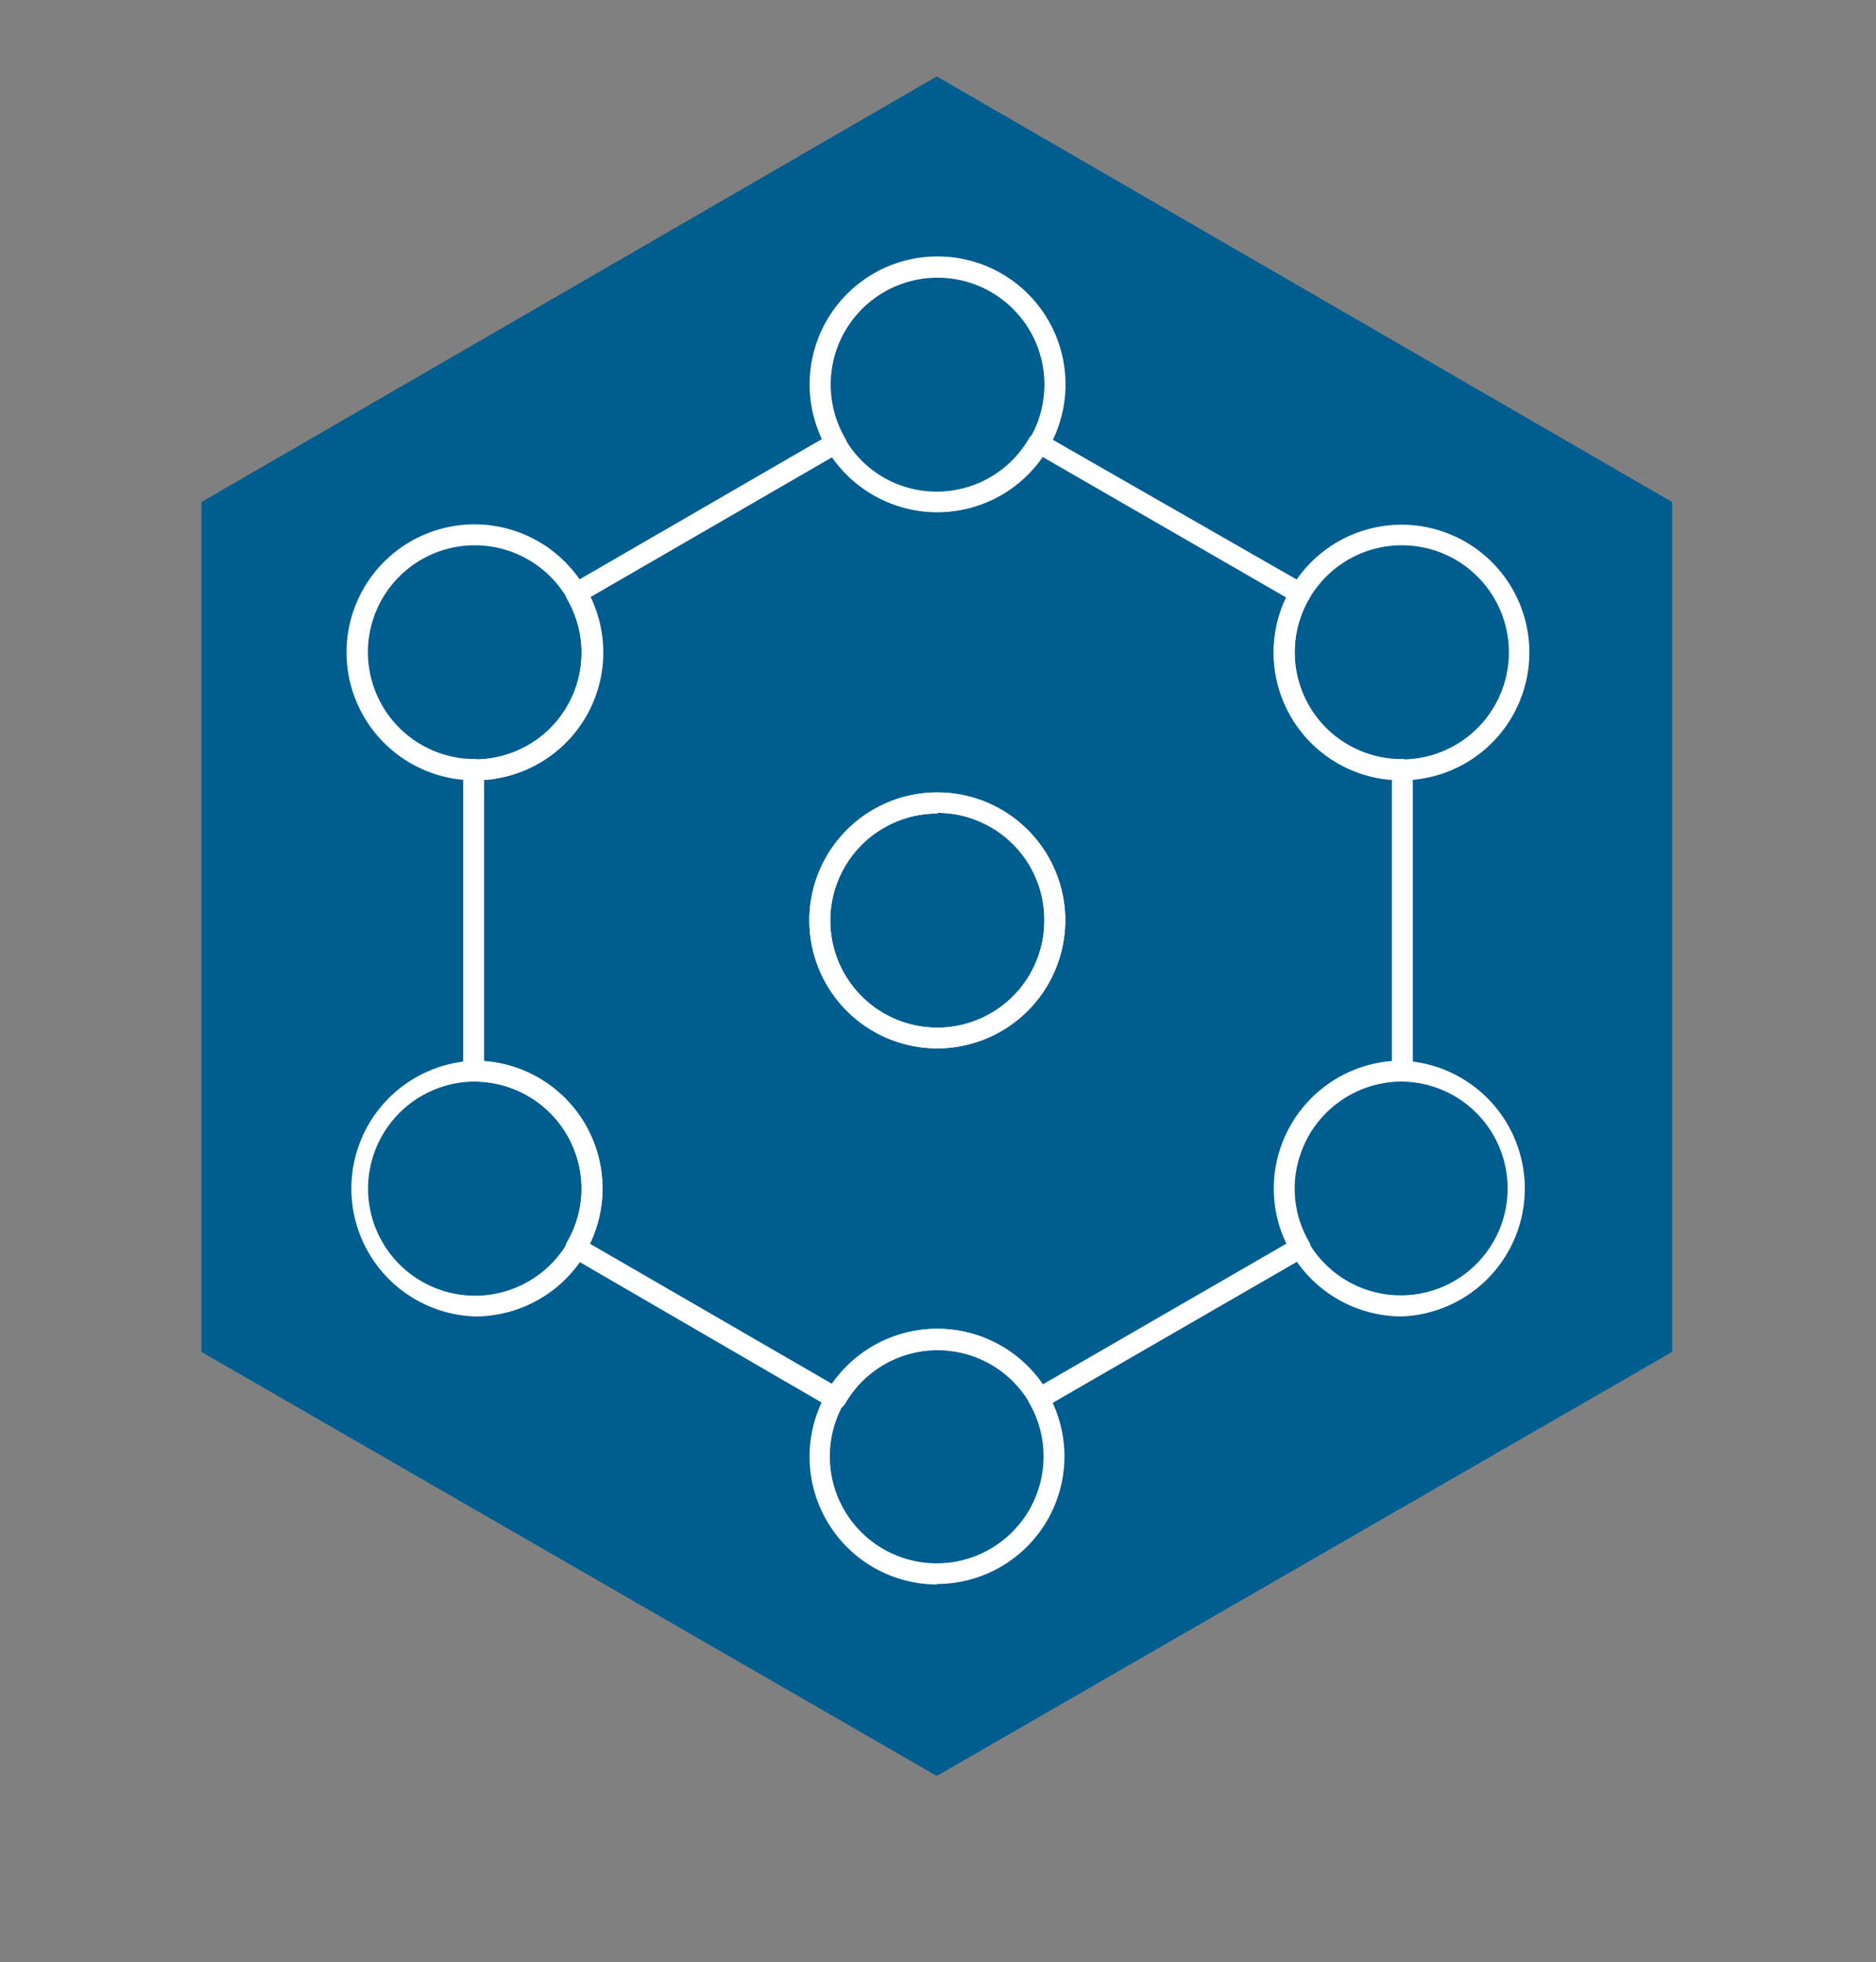
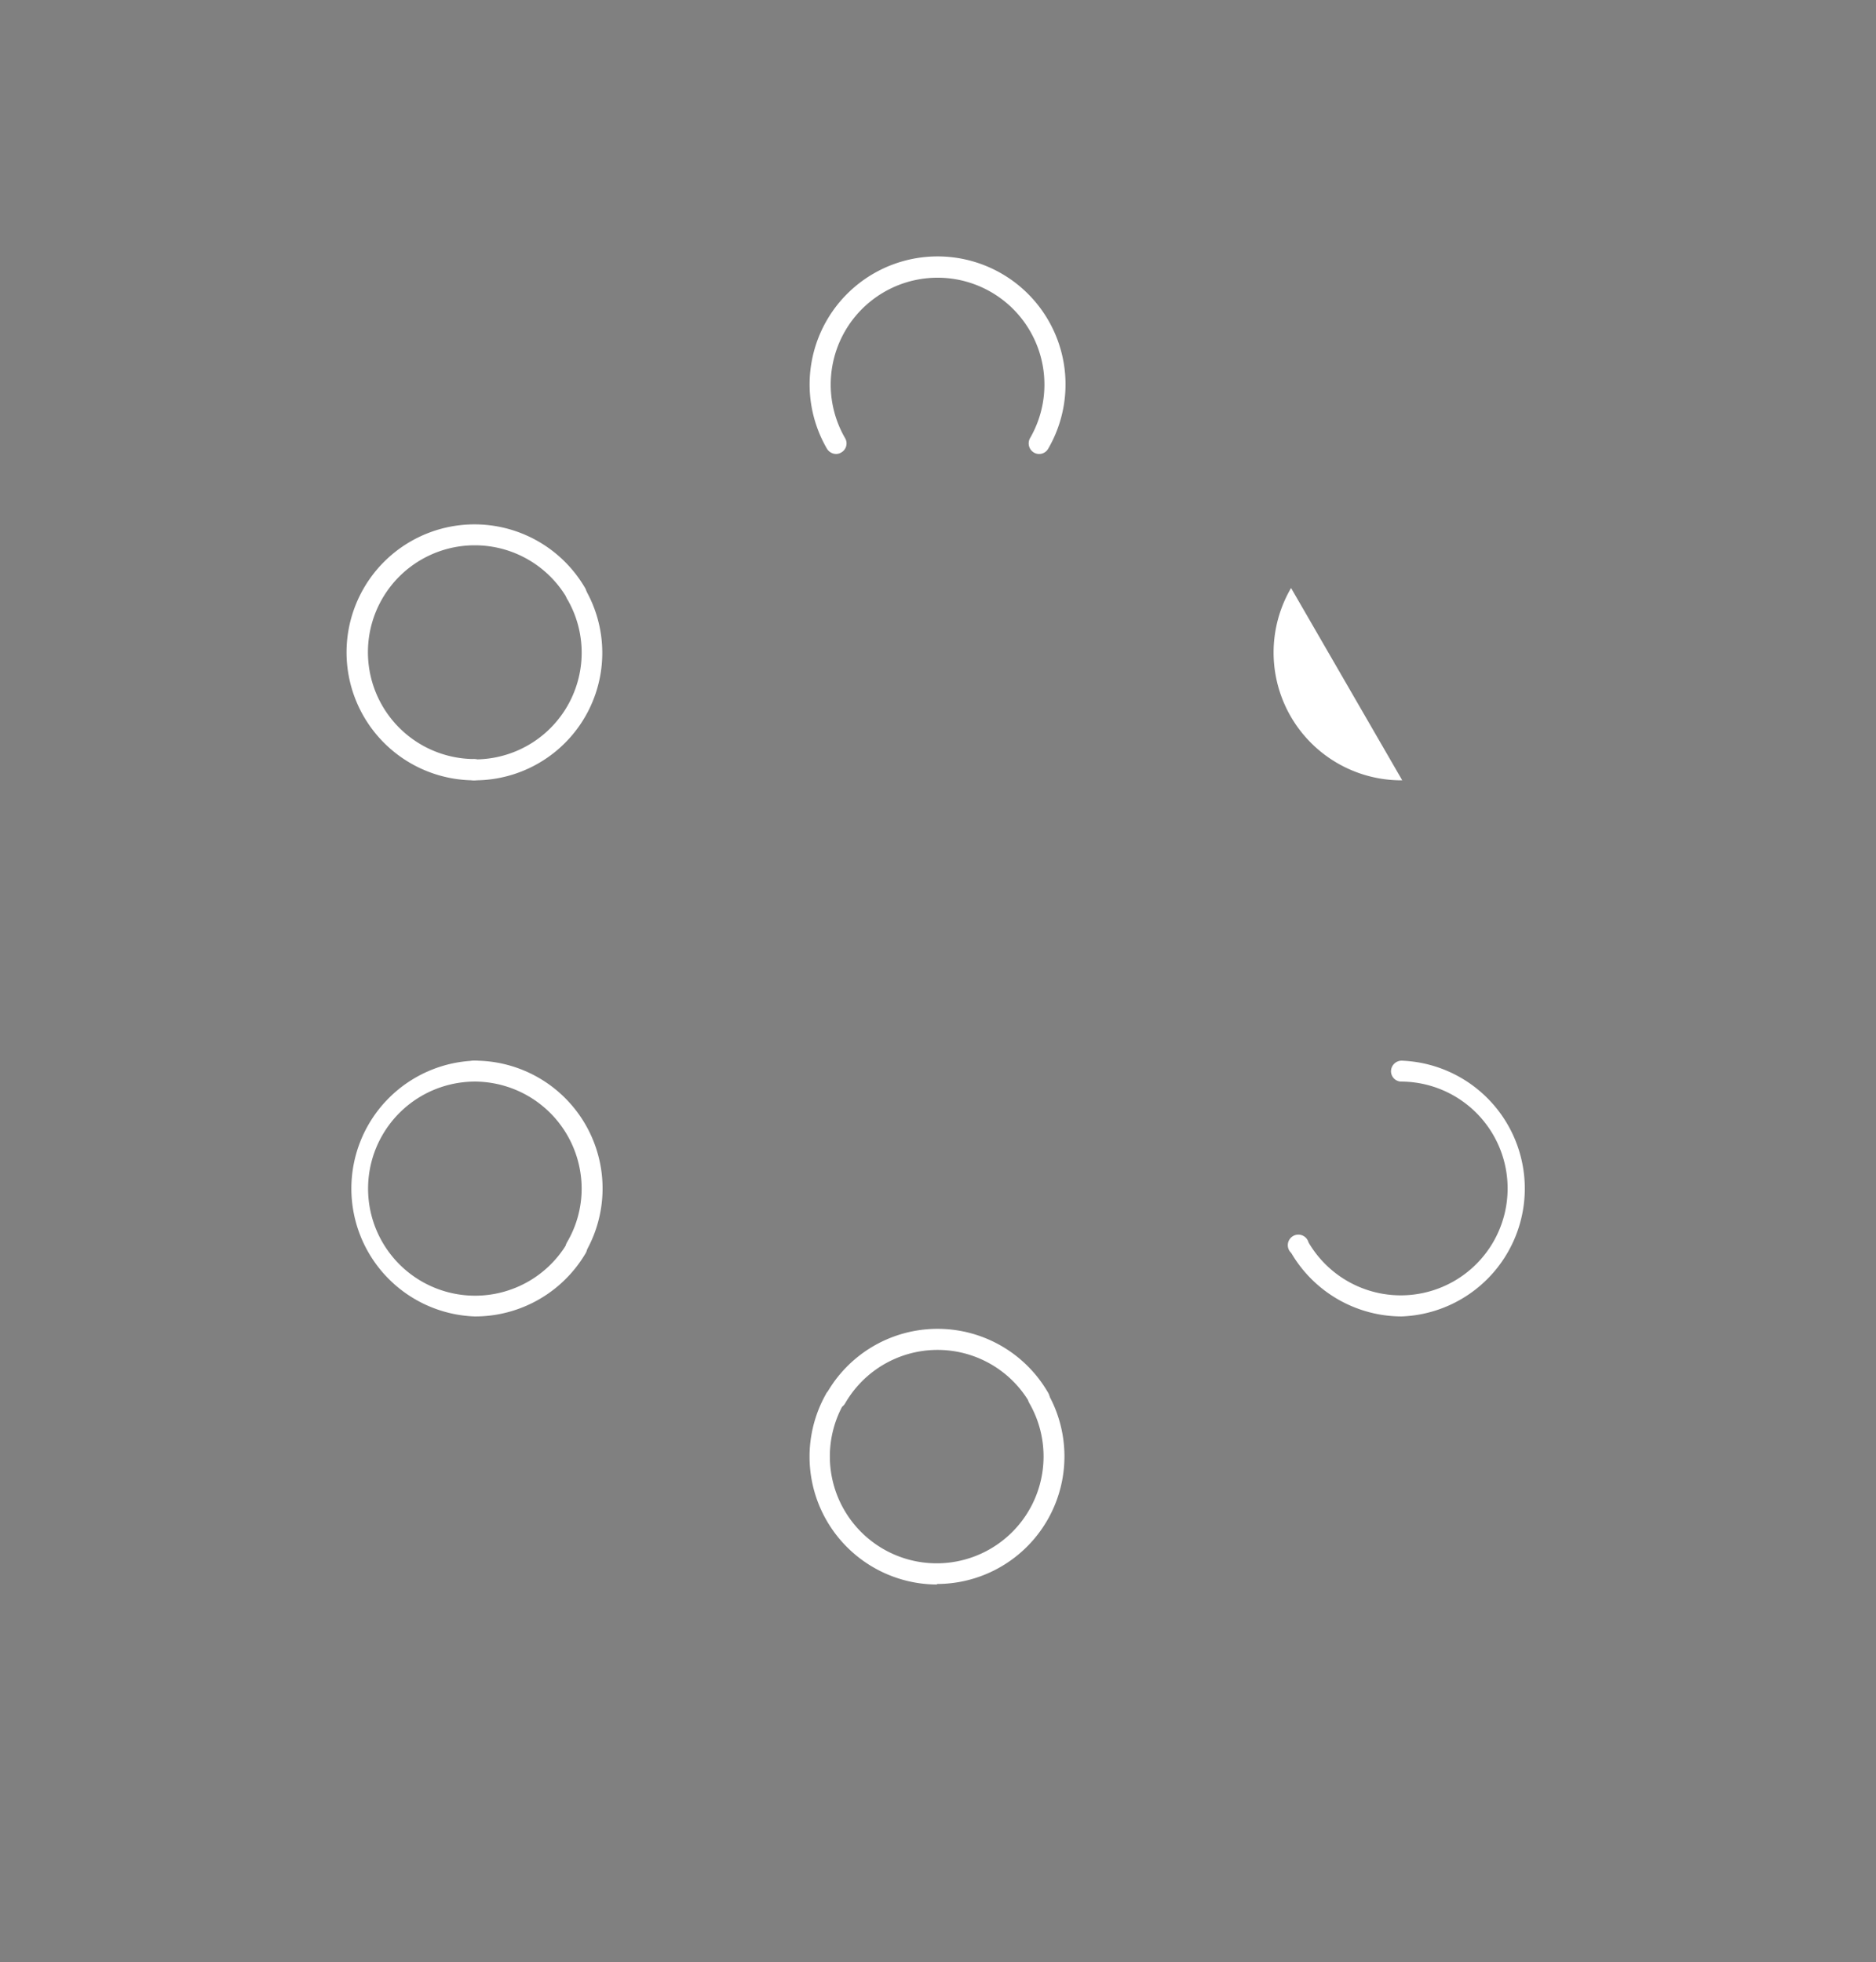
<svg xmlns="http://www.w3.org/2000/svg" viewBox="0 0 108.5 113.45">
  <rect x="0" y="0" width="108.5" height="113.45" fill="#808080" stroke="none" />
  <defs>
    <style>.cls-1{fill:#005d90;}.cls-2{fill:#fff;}</style>
  </defs>
  <g id="icons">
-     <polygon class="cls-1" points="54.18 4.42 11.65 29.03 11.65 78.17 54.18 102.69 96.71 78.17 96.71 29.03 54.18 4.42" />
-     <path class="cls-2" d="M60.11,81.47l-.16,0a.64.64,0,0,1-.37-.29,6.17,6.17,0,0,0-10.71,0,.61.61,0,0,1-.83.22L33,72.67a.58.58,0,0,1-.28-.37.62.62,0,0,1,.06-.46,6.11,6.11,0,0,0,.85-3.11,6.2,6.2,0,0,0-6.19-6.19.65.65,0,0,1-.65-.6V44.51a.63.63,0,0,1,.67-.6,6.17,6.17,0,0,0,5.33-9.28.62.62,0,0,1-.06-.46A.58.58,0,0,1,33,33.8l15-8.68a.61.61,0,0,1,.83.22,6.17,6.17,0,0,0,10.69,0,.61.61,0,0,1,.83-.22L75.5,33.8a.6.6,0,0,1,.22.82,6.18,6.18,0,0,0,5.34,9.29.64.64,0,0,1,.65.6V61.94a.6.6,0,0,1-.6.6h-.06a6.2,6.2,0,0,0-6.17,6.19,6.11,6.11,0,0,0,.85,3.11.62.62,0,0,1,.06.46.58.58,0,0,1-.28.37l-15.1,8.72A.64.64,0,0,1,60.11,81.47Zm-5.89-4.64a7.41,7.41,0,0,1,6.09,3.22L74.4,71.91a7.3,7.3,0,0,1-.73-3.18,7.41,7.41,0,0,1,6.83-7.38V45.09a7.38,7.38,0,0,1-6.11-10.54L60.3,26.42a7.38,7.38,0,0,1-12.14,0l-14,8.1A7.39,7.39,0,0,1,28,45.1V61.36a7.4,7.4,0,0,1,6.84,7.37,7.3,7.3,0,0,1-.73,3.18l14,8.1A7.43,7.43,0,0,1,54.22,76.83Zm0-16.21a7.4,7.4,0,1,1,7.39-7.39A7.41,7.41,0,0,1,54.22,60.62Zm0-13.58a6.19,6.19,0,1,0,6.18,6.19A6.19,6.19,0,0,0,54.22,47Z" />
-     <path class="cls-2" d="M54.22,60.62a7.4,7.4,0,1,1,7.39-7.39A7.41,7.41,0,0,1,54.22,60.62Zm0-13.58a6.19,6.19,0,1,0,6.18,6.19A6.19,6.19,0,0,0,54.22,47Z" />
    <path class="cls-2" d="M27.41,45.12h0A7.4,7.4,0,1,1,33.84,34a.6.6,0,0,1-.21.82.61.61,0,0,1-.83-.22,6.18,6.18,0,1,0-5.39,9.29.59.59,0,0,1,.6.61A.6.6,0,0,1,27.41,45.12Z" />
    <path class="cls-2" d="M27.45,45.12h-.06a.62.62,0,0,1-.57-.63.6.6,0,0,1,.65-.58,6.17,6.17,0,0,0,5.33-9.28A.61.61,0,0,1,33,33.8a.59.59,0,0,1,.82.22,7.37,7.37,0,0,1-6.39,11.1Z" />
    <path class="cls-2" d="M27.45,76.12a7.4,7.4,0,0,1,0-14.79h0a.6.6,0,0,1,.6.61.59.59,0,0,1-.6.6,6.19,6.19,0,1,0,5.38,9.3.61.61,0,0,1,.83-.22.62.62,0,0,1,.22.83A7.42,7.42,0,0,1,27.45,76.12Z" />
    <path class="cls-2" d="M33.31,72.75a.64.64,0,0,1-.3-.08.61.61,0,0,1-.22-.83,6.11,6.11,0,0,0,.85-3.11,6.2,6.2,0,0,0-6.19-6.19.62.62,0,0,1-.62-.6.59.59,0,0,1,.58-.61h0a7.39,7.39,0,0,1,6.43,11.12A.63.63,0,0,1,33.31,72.75Z" />
-     <path class="cls-2" d="M81.11,45.12a.62.62,0,0,1-.61-.6.6.6,0,0,1,.6-.61,6.19,6.19,0,1,0-5.38-9.29.61.61,0,0,1-.83.22.59.59,0,0,1-.22-.82,7.39,7.39,0,1,1,6.44,11.1Z" />
-     <path class="cls-2" d="M81.1,45.12A7.39,7.39,0,0,1,74.67,34a.61.61,0,0,1,.83-.22.6.6,0,0,1,.22.82,6.18,6.18,0,0,0,5.34,9.29.62.62,0,0,1,.63.6.59.59,0,0,1-.58.61Z" />
+     <path class="cls-2" d="M81.1,45.12A7.39,7.39,0,0,1,74.67,34Z" />
    <path class="cls-2" d="M48.36,26.25a.63.63,0,0,1-.53-.3,7.4,7.4,0,1,1,12.79,0,.6.6,0,0,1-.82.22.62.62,0,0,1-.23-.83,6.18,6.18,0,1,0-10.69,0,.6.6,0,0,1-.22.82A.58.58,0,0,1,48.36,26.25Z" />
-     <path class="cls-2" d="M54.22,29.62A7.44,7.44,0,0,1,47.83,26a.61.61,0,0,1,1.05-.61,6.17,6.17,0,0,0,10.69,0,.61.61,0,1,1,1,.61A7.41,7.41,0,0,1,54.22,29.62Z" />
    <path class="cls-2" d="M54.22,91.62a7.39,7.39,0,0,1-6.4-11.1.61.61,0,0,1,1,.61,6.18,6.18,0,1,0,10.71,0,.6.6,0,0,1,.23-.82.59.59,0,0,1,.82.22,7.38,7.38,0,0,1-6.41,11.06Z" />
    <path class="cls-2" d="M60.11,81.47a.6.6,0,0,1-.53-.31,6.17,6.17,0,0,0-10.71,0,.62.62,0,0,1-.83.22.61.61,0,0,1-.22-.83,7.38,7.38,0,0,1,12.81,0,.61.61,0,0,1-.22.83A.67.67,0,0,1,60.11,81.47Z" />
    <path class="cls-2" d="M81.06,76.12a7.42,7.42,0,0,1-6.38-3.67.61.61,0,1,1,1-.61,6.18,6.18,0,1,0,5.37-9.3.6.6,0,0,1-.6-.6.62.62,0,0,1,.61-.61h0a7.4,7.4,0,0,1,0,14.79Z" />
  </g>
</svg>